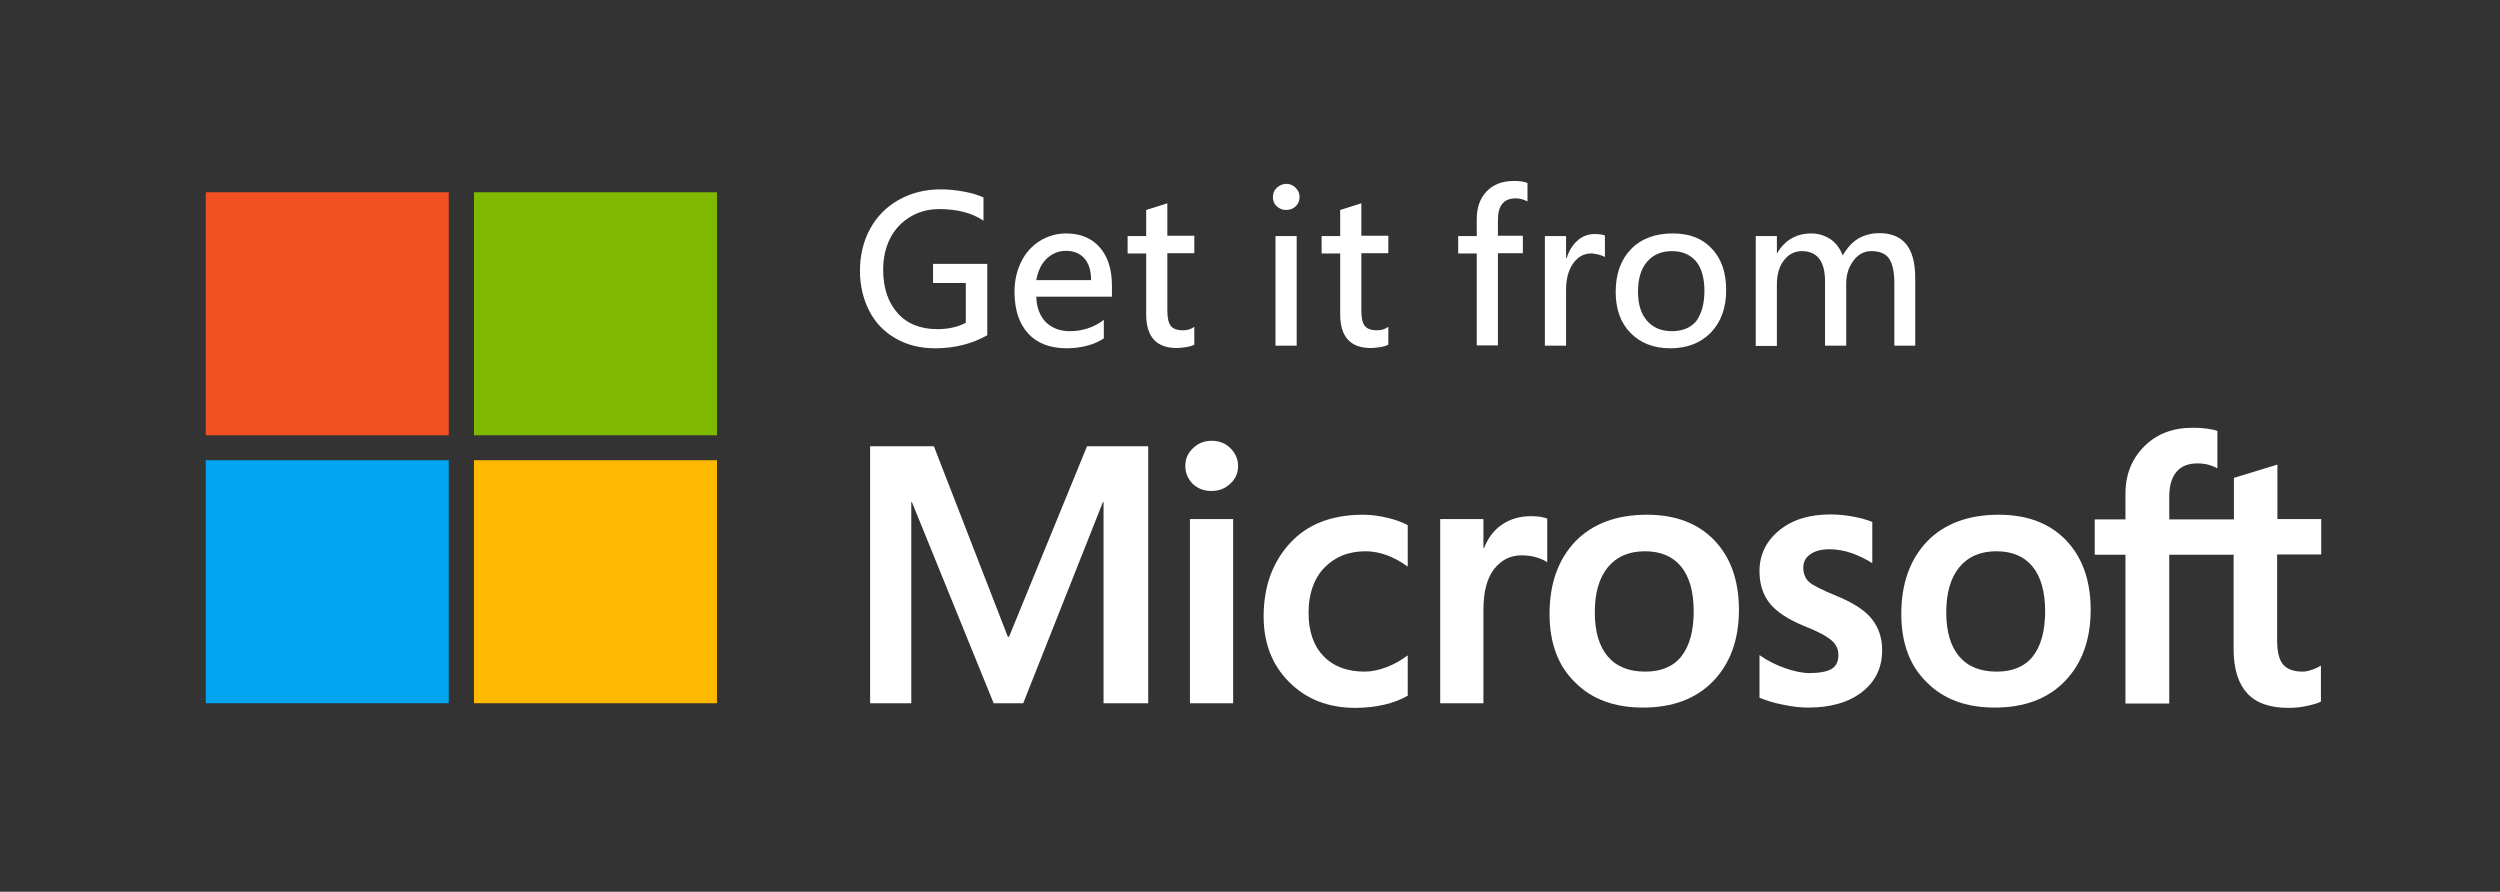
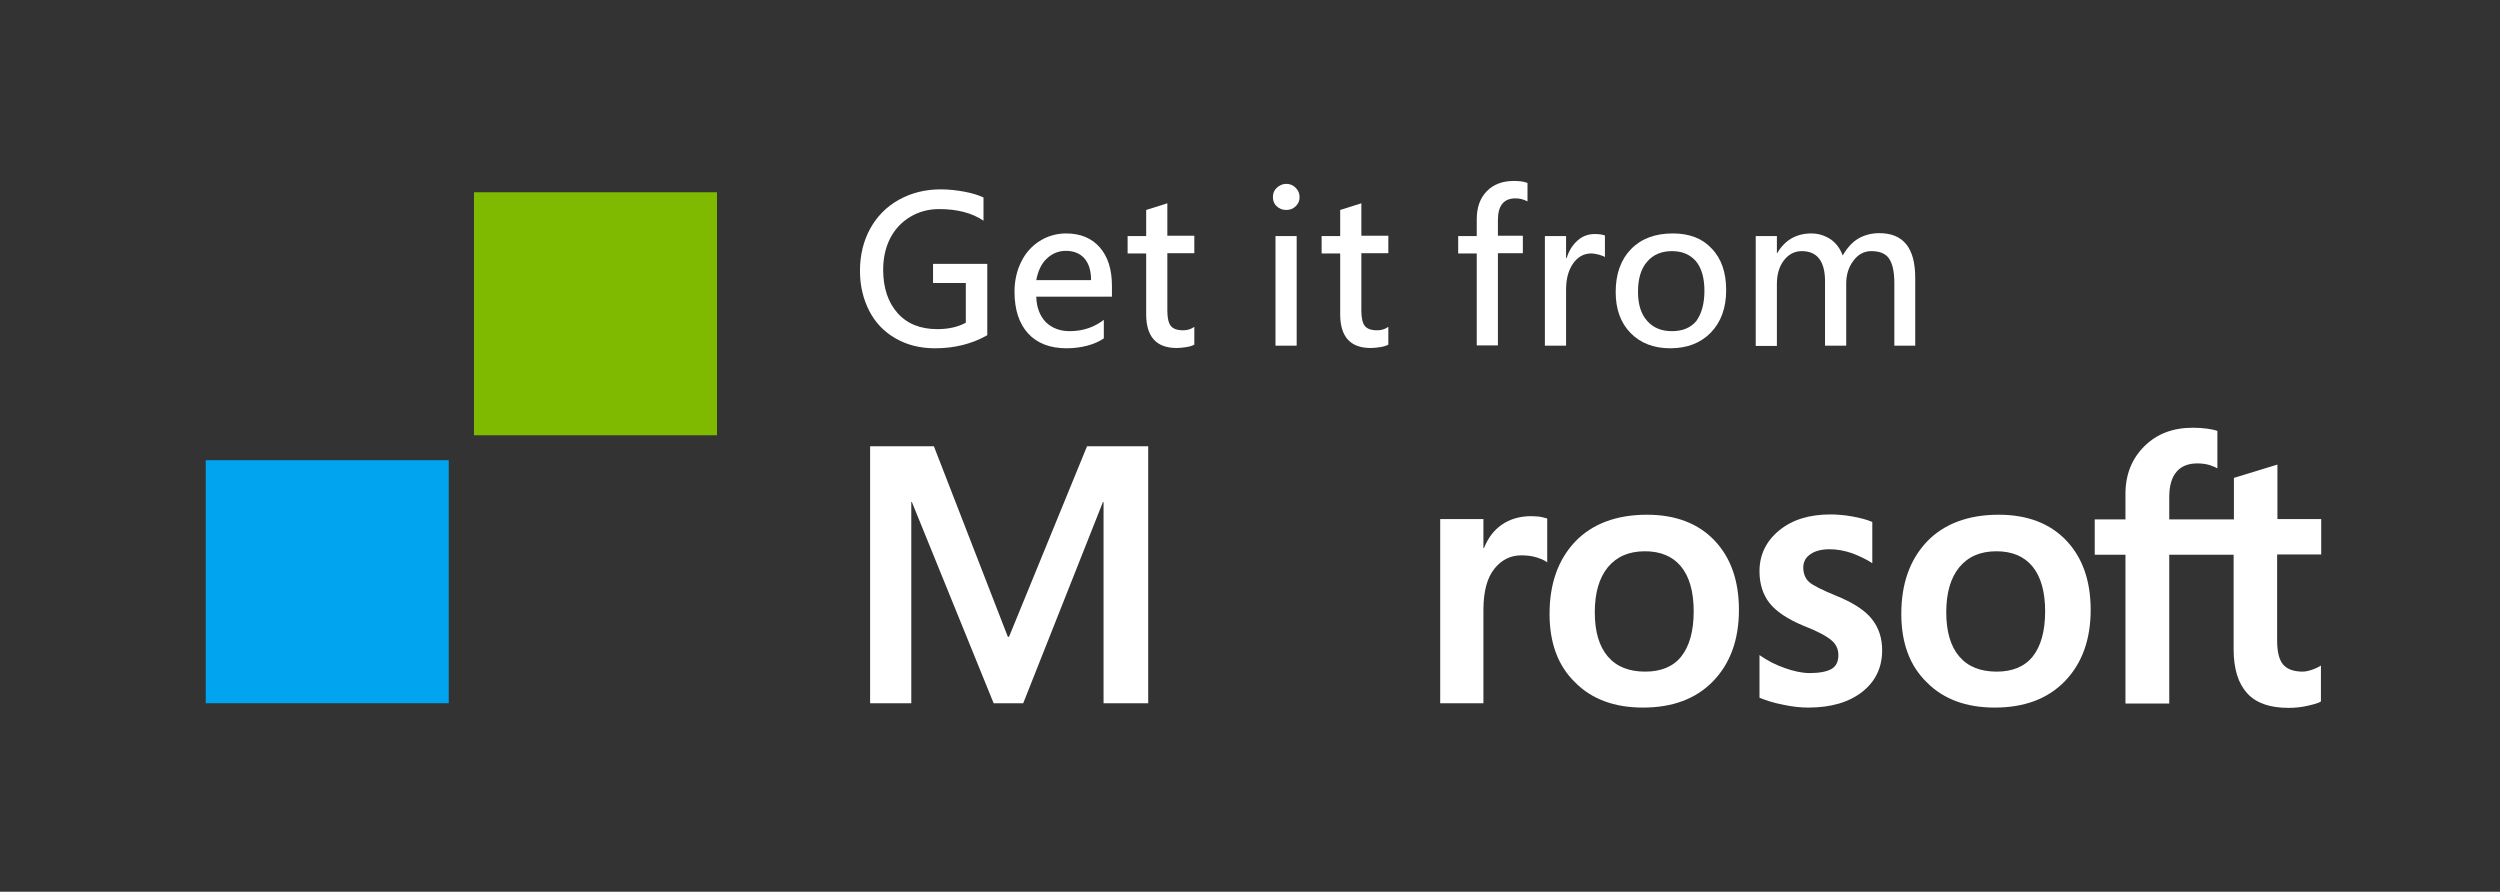
<svg xmlns="http://www.w3.org/2000/svg" width="157" height="56" viewBox="0 0 157 56" fill="none">
  <rect x="0" y="0" width="157" height="56" fill="#333333" stroke="none" />
-   <path d="M28.181 12.074H12.92V27.335H28.181V12.074Z" fill="#F25022" />
-   <path d="M45.027 12.074H29.766V27.335H45.027V12.074Z" fill="#7FBA00" />
+   <path d="M45.027 12.074H29.766V27.335H45.027Z" fill="#7FBA00" />
  <path d="M28.181 28.901H12.92V44.163H28.181V28.901Z" fill="#00A4EF" />
-   <path d="M45.027 28.901H29.766V44.163H45.027V28.901Z" fill="#FFB900" />
-   <path d="M74.438 29.266C74.438 28.81 74.601 28.446 74.929 28.137C75.257 27.827 75.639 27.681 76.095 27.681C76.568 27.681 76.969 27.845 77.278 28.155C77.588 28.464 77.752 28.847 77.752 29.266C77.752 29.703 77.588 30.085 77.26 30.377C76.933 30.686 76.55 30.832 76.076 30.832C75.603 30.832 75.221 30.686 74.893 30.377C74.601 30.067 74.438 29.703 74.438 29.266ZM77.442 44.163H74.729V32.598H77.442V44.163Z" fill="white" />
-   <path d="M85.711 42.178C86.112 42.178 86.567 42.087 87.059 41.904C87.551 41.722 87.988 41.467 88.406 41.158V43.689C87.969 43.944 87.478 44.126 86.931 44.254C86.385 44.381 85.766 44.454 85.11 44.454C83.417 44.454 82.032 43.908 80.958 42.833C79.884 41.759 79.356 40.375 79.356 38.717C79.356 36.86 79.902 35.33 80.995 34.128C82.087 32.926 83.617 32.325 85.62 32.325C86.13 32.325 86.64 32.398 87.168 32.526C87.696 32.653 88.097 32.817 88.406 32.981V35.585C87.988 35.276 87.551 35.039 87.114 34.875C86.676 34.711 86.221 34.62 85.766 34.62C84.691 34.62 83.835 34.966 83.162 35.658C82.506 36.35 82.178 37.297 82.178 38.481C82.178 39.646 82.488 40.557 83.125 41.212C83.763 41.868 84.619 42.178 85.711 42.178Z" fill="white" />
  <path d="M96.145 32.416C96.364 32.416 96.564 32.434 96.728 32.453C96.892 32.489 97.056 32.526 97.165 32.562V35.312C97.02 35.203 96.819 35.112 96.546 35.02C96.273 34.929 95.945 34.875 95.544 34.875C94.871 34.875 94.306 35.148 93.851 35.712C93.396 36.277 93.159 37.133 93.159 38.317V44.163H90.445V32.598H93.159V34.419H93.195C93.45 33.782 93.814 33.29 94.324 32.944C94.834 32.598 95.435 32.416 96.145 32.416Z" fill="white" />
  <path d="M97.312 38.553C97.312 36.641 97.859 35.13 98.933 34.001C100.008 32.89 101.519 32.325 103.432 32.325C105.234 32.325 106.655 32.872 107.675 33.946C108.695 35.02 109.205 36.477 109.205 38.298C109.205 40.174 108.658 41.668 107.584 42.779C106.509 43.889 105.034 44.436 103.177 44.436C101.392 44.436 99.953 43.908 98.915 42.851C97.841 41.813 97.312 40.375 97.312 38.553ZM100.153 38.462C100.153 39.664 100.427 40.593 100.973 41.231C101.519 41.868 102.302 42.178 103.322 42.178C104.306 42.178 105.071 41.868 105.58 41.231C106.09 40.593 106.364 39.646 106.364 38.39C106.364 37.151 106.09 36.204 105.562 35.567C105.034 34.929 104.269 34.62 103.304 34.62C102.302 34.62 101.538 34.948 100.973 35.621C100.427 36.295 100.153 37.224 100.153 38.462Z" fill="white" />
  <path d="M113.246 35.64C113.246 36.022 113.373 36.332 113.61 36.55C113.865 36.769 114.412 37.042 115.249 37.388C116.342 37.825 117.107 38.317 117.544 38.863C117.981 39.409 118.199 40.065 118.199 40.83C118.199 41.923 117.781 42.797 116.943 43.452C116.105 44.108 114.976 44.436 113.556 44.436C113.082 44.436 112.554 44.381 111.971 44.254C111.388 44.144 110.897 43.98 110.496 43.817V41.139C110.988 41.486 111.516 41.759 112.099 41.959C112.663 42.159 113.191 42.269 113.647 42.269C114.266 42.269 114.721 42.178 115.013 42.014C115.304 41.85 115.45 41.558 115.45 41.139C115.45 40.757 115.304 40.447 114.994 40.193C114.685 39.938 114.12 39.628 113.264 39.3C112.263 38.881 111.552 38.408 111.133 37.88C110.715 37.352 110.496 36.678 110.496 35.876C110.496 34.838 110.915 33.982 111.734 33.309C112.554 32.635 113.628 32.307 114.958 32.307C115.359 32.307 115.814 32.343 116.324 32.434C116.834 32.526 117.253 32.635 117.58 32.781V35.367C117.216 35.13 116.797 34.929 116.324 34.747C115.85 34.583 115.359 34.492 114.903 34.492C114.393 34.492 113.974 34.602 113.701 34.802C113.392 35.002 113.246 35.294 113.246 35.64Z" fill="white" />
  <path d="M119.402 38.553C119.402 36.641 119.949 35.13 121.023 34.001C122.098 32.89 123.609 32.325 125.521 32.325C127.324 32.325 128.745 32.872 129.765 33.946C130.784 35.02 131.294 36.477 131.294 38.298C131.294 40.174 130.748 41.668 129.674 42.779C128.599 43.889 127.124 44.436 125.266 44.436C123.482 44.436 122.043 43.908 121.005 42.851C119.93 41.813 119.402 40.375 119.402 38.553ZM122.225 38.462C122.225 39.664 122.498 40.593 123.045 41.231C123.591 41.868 124.374 42.178 125.394 42.178C126.377 42.178 127.142 41.868 127.652 41.231C128.162 40.593 128.435 39.646 128.435 38.39C128.435 37.151 128.162 36.204 127.634 35.567C127.106 34.929 126.341 34.62 125.376 34.62C124.374 34.62 123.609 34.948 123.045 35.621C122.498 36.295 122.225 37.224 122.225 38.462Z" fill="white" />
  <path d="M140.272 34.838V40.775C140.272 42.014 140.563 42.924 141.128 43.543C141.693 44.163 142.567 44.454 143.714 44.454C144.096 44.454 144.497 44.418 144.898 44.327C145.298 44.235 145.59 44.163 145.754 44.053V41.795C145.59 41.904 145.389 41.995 145.171 42.068C144.952 42.141 144.752 42.178 144.606 42.178C144.06 42.178 143.641 42.032 143.386 41.74C143.131 41.449 143.004 40.939 143.004 40.229V34.82H145.772V32.598H143.022V29.175L140.29 30.012V32.617H136.229V31.214C136.229 30.522 136.375 29.994 136.684 29.63C136.994 29.266 137.431 29.102 137.996 29.102C138.287 29.102 138.542 29.138 138.779 29.211C138.997 29.284 139.161 29.357 139.252 29.411V27.062C139.052 26.989 138.833 26.953 138.578 26.916C138.323 26.88 138.032 26.862 137.704 26.862C136.466 26.862 135.446 27.244 134.663 28.027C133.88 28.81 133.479 29.794 133.479 31.014V32.617H131.549V34.838H133.479V44.181H136.229V34.838H140.272Z" fill="white" />
  <path d="M72.107 28.027V44.163H69.303V31.524H69.266L64.258 44.163H62.401L57.265 31.524H57.229V44.163H54.643V28.027H58.649L63.293 39.992H63.366L68.265 28.027H72.107Z" fill="white" />
  <path d="M62.001 21.052C61.035 21.599 59.943 21.872 58.723 21.872C57.794 21.872 56.974 21.672 56.246 21.253C55.536 20.852 54.971 20.269 54.589 19.523C54.206 18.776 54.006 17.938 54.006 17.009C54.006 16.026 54.224 15.134 54.643 14.369C55.062 13.604 55.663 12.985 56.446 12.548C57.229 12.111 58.103 11.892 59.087 11.892C59.578 11.892 60.07 11.947 60.562 12.038C61.054 12.129 61.454 12.256 61.764 12.402V13.859C61.035 13.367 60.107 13.13 58.978 13.13C58.304 13.13 57.703 13.294 57.156 13.622C56.61 13.95 56.191 14.405 55.9 14.97C55.608 15.553 55.463 16.208 55.463 16.937C55.463 18.084 55.772 18.994 56.373 19.668C56.974 20.342 57.812 20.67 58.868 20.67C59.542 20.67 60.143 20.542 60.653 20.269V17.774H58.595V16.572H62.001V21.052Z" fill="white" />
  <path d="M69.848 18.63H65.077C65.095 19.322 65.314 19.85 65.678 20.233C66.06 20.597 66.552 20.797 67.171 20.797C67.991 20.797 68.701 20.561 69.32 20.087V21.253C69.047 21.435 68.701 21.599 68.282 21.708C67.863 21.817 67.426 21.872 66.989 21.872C65.951 21.872 65.131 21.562 64.567 20.943C64.002 20.324 63.711 19.45 63.711 18.321C63.711 17.629 63.857 16.991 64.13 16.445C64.403 15.88 64.804 15.443 65.295 15.134C65.787 14.824 66.352 14.66 66.953 14.66C67.845 14.66 68.555 14.952 69.065 15.534C69.575 16.117 69.83 16.918 69.83 17.956V18.63H69.848ZM68.519 17.592C68.519 16.991 68.373 16.536 68.1 16.226C67.827 15.917 67.444 15.753 66.934 15.753C66.479 15.753 66.078 15.917 65.732 16.245C65.386 16.572 65.186 17.028 65.077 17.592H68.519Z" fill="white" />
  <path d="M75.021 21.635C74.894 21.708 74.73 21.763 74.493 21.799C74.275 21.835 74.074 21.854 73.892 21.854C72.617 21.854 71.98 21.143 71.98 19.741V15.917H70.814V14.824H71.98V13.185L73.309 12.766V14.806H75.003V15.899H73.309V19.504C73.309 19.96 73.382 20.288 73.528 20.47C73.674 20.652 73.929 20.743 74.311 20.743C74.566 20.743 74.803 20.67 75.003 20.524V21.635H75.021Z" fill="white" />
  <path d="M81.613 12.384C81.613 12.602 81.54 12.784 81.376 12.948C81.212 13.112 81.012 13.185 80.775 13.185C80.538 13.185 80.338 13.112 80.174 12.948C80.01 12.803 79.938 12.602 79.938 12.366C79.938 12.129 80.029 11.928 80.192 11.783C80.356 11.637 80.557 11.546 80.775 11.546C80.994 11.546 81.194 11.619 81.358 11.783C81.54 11.965 81.613 12.147 81.613 12.384ZM81.431 21.708H80.101V14.824H81.431V21.708Z" fill="white" />
  <path d="M87.205 21.635C87.077 21.708 86.913 21.763 86.677 21.799C86.458 21.835 86.258 21.854 86.076 21.854C84.801 21.854 84.164 21.143 84.164 19.741V15.917H82.998V14.824H84.164V13.185L85.493 12.766V14.806H87.187V15.899H85.493V19.504C85.493 19.96 85.566 20.288 85.712 20.47C85.857 20.652 86.112 20.743 86.495 20.743C86.75 20.743 86.986 20.67 87.187 20.524V21.635H87.205Z" fill="white" />
  <path d="M95.909 12.639C95.69 12.529 95.453 12.457 95.18 12.457C94.433 12.457 94.069 12.912 94.069 13.822V14.806H95.635V15.899H94.069V21.69H92.74V15.917H91.574V14.824H92.74V13.768C92.74 13.039 92.94 12.457 93.359 12.02C93.778 11.582 94.342 11.364 95.071 11.364C95.435 11.364 95.708 11.4 95.927 11.491V12.639H95.909Z" fill="white" />
  <path d="M100.807 16.154C100.735 16.099 100.589 16.044 100.407 15.99C100.225 15.953 100.061 15.917 99.933 15.917C99.46 15.917 99.077 16.135 98.786 16.554C98.495 16.973 98.349 17.519 98.349 18.193V21.708H97.019V14.824H98.349V16.208H98.385C98.531 15.735 98.768 15.37 99.077 15.097C99.387 14.824 99.751 14.697 100.152 14.697C100.425 14.697 100.644 14.733 100.789 14.788V16.154H100.807Z" fill="white" />
  <path d="M108.403 18.23C108.403 19.34 108.076 20.233 107.438 20.889C106.801 21.544 105.945 21.872 104.889 21.872C103.851 21.872 103.013 21.544 102.394 20.907C101.774 20.269 101.465 19.413 101.465 18.339C101.465 17.192 101.793 16.299 102.43 15.644C103.067 14.988 103.942 14.66 105.052 14.66C106.091 14.66 106.91 14.97 107.493 15.607C108.112 16.245 108.403 17.119 108.403 18.23ZM107.038 18.266C107.038 17.447 106.855 16.827 106.509 16.409C106.145 15.99 105.653 15.771 104.998 15.771C104.342 15.771 103.814 15.99 103.432 16.445C103.049 16.882 102.867 17.519 102.867 18.321C102.867 19.104 103.049 19.705 103.432 20.142C103.814 20.579 104.324 20.797 104.998 20.797C105.672 20.797 106.182 20.579 106.528 20.16C106.855 19.705 107.038 19.085 107.038 18.266Z" fill="white" />
  <path d="M120.294 21.708H118.965V17.793C118.965 17.082 118.856 16.572 118.637 16.245C118.418 15.917 118.036 15.771 117.508 15.771C117.071 15.771 116.688 15.971 116.397 16.372C116.087 16.773 115.942 17.264 115.942 17.811V21.708H114.612V17.665C114.612 16.409 114.121 15.771 113.155 15.771C112.7 15.771 112.318 15.971 112.026 16.354C111.735 16.736 111.589 17.228 111.589 17.829V21.726H110.26V14.824H111.589V15.899H111.607C112.099 15.061 112.828 14.66 113.756 14.66C114.193 14.66 114.594 14.788 114.958 15.024C115.304 15.261 115.559 15.607 115.723 16.044C115.996 15.571 116.306 15.225 116.688 14.988C117.071 14.769 117.508 14.642 118.018 14.642C119.529 14.642 120.276 15.571 120.276 17.447V21.708H120.294Z" fill="white" />
</svg>